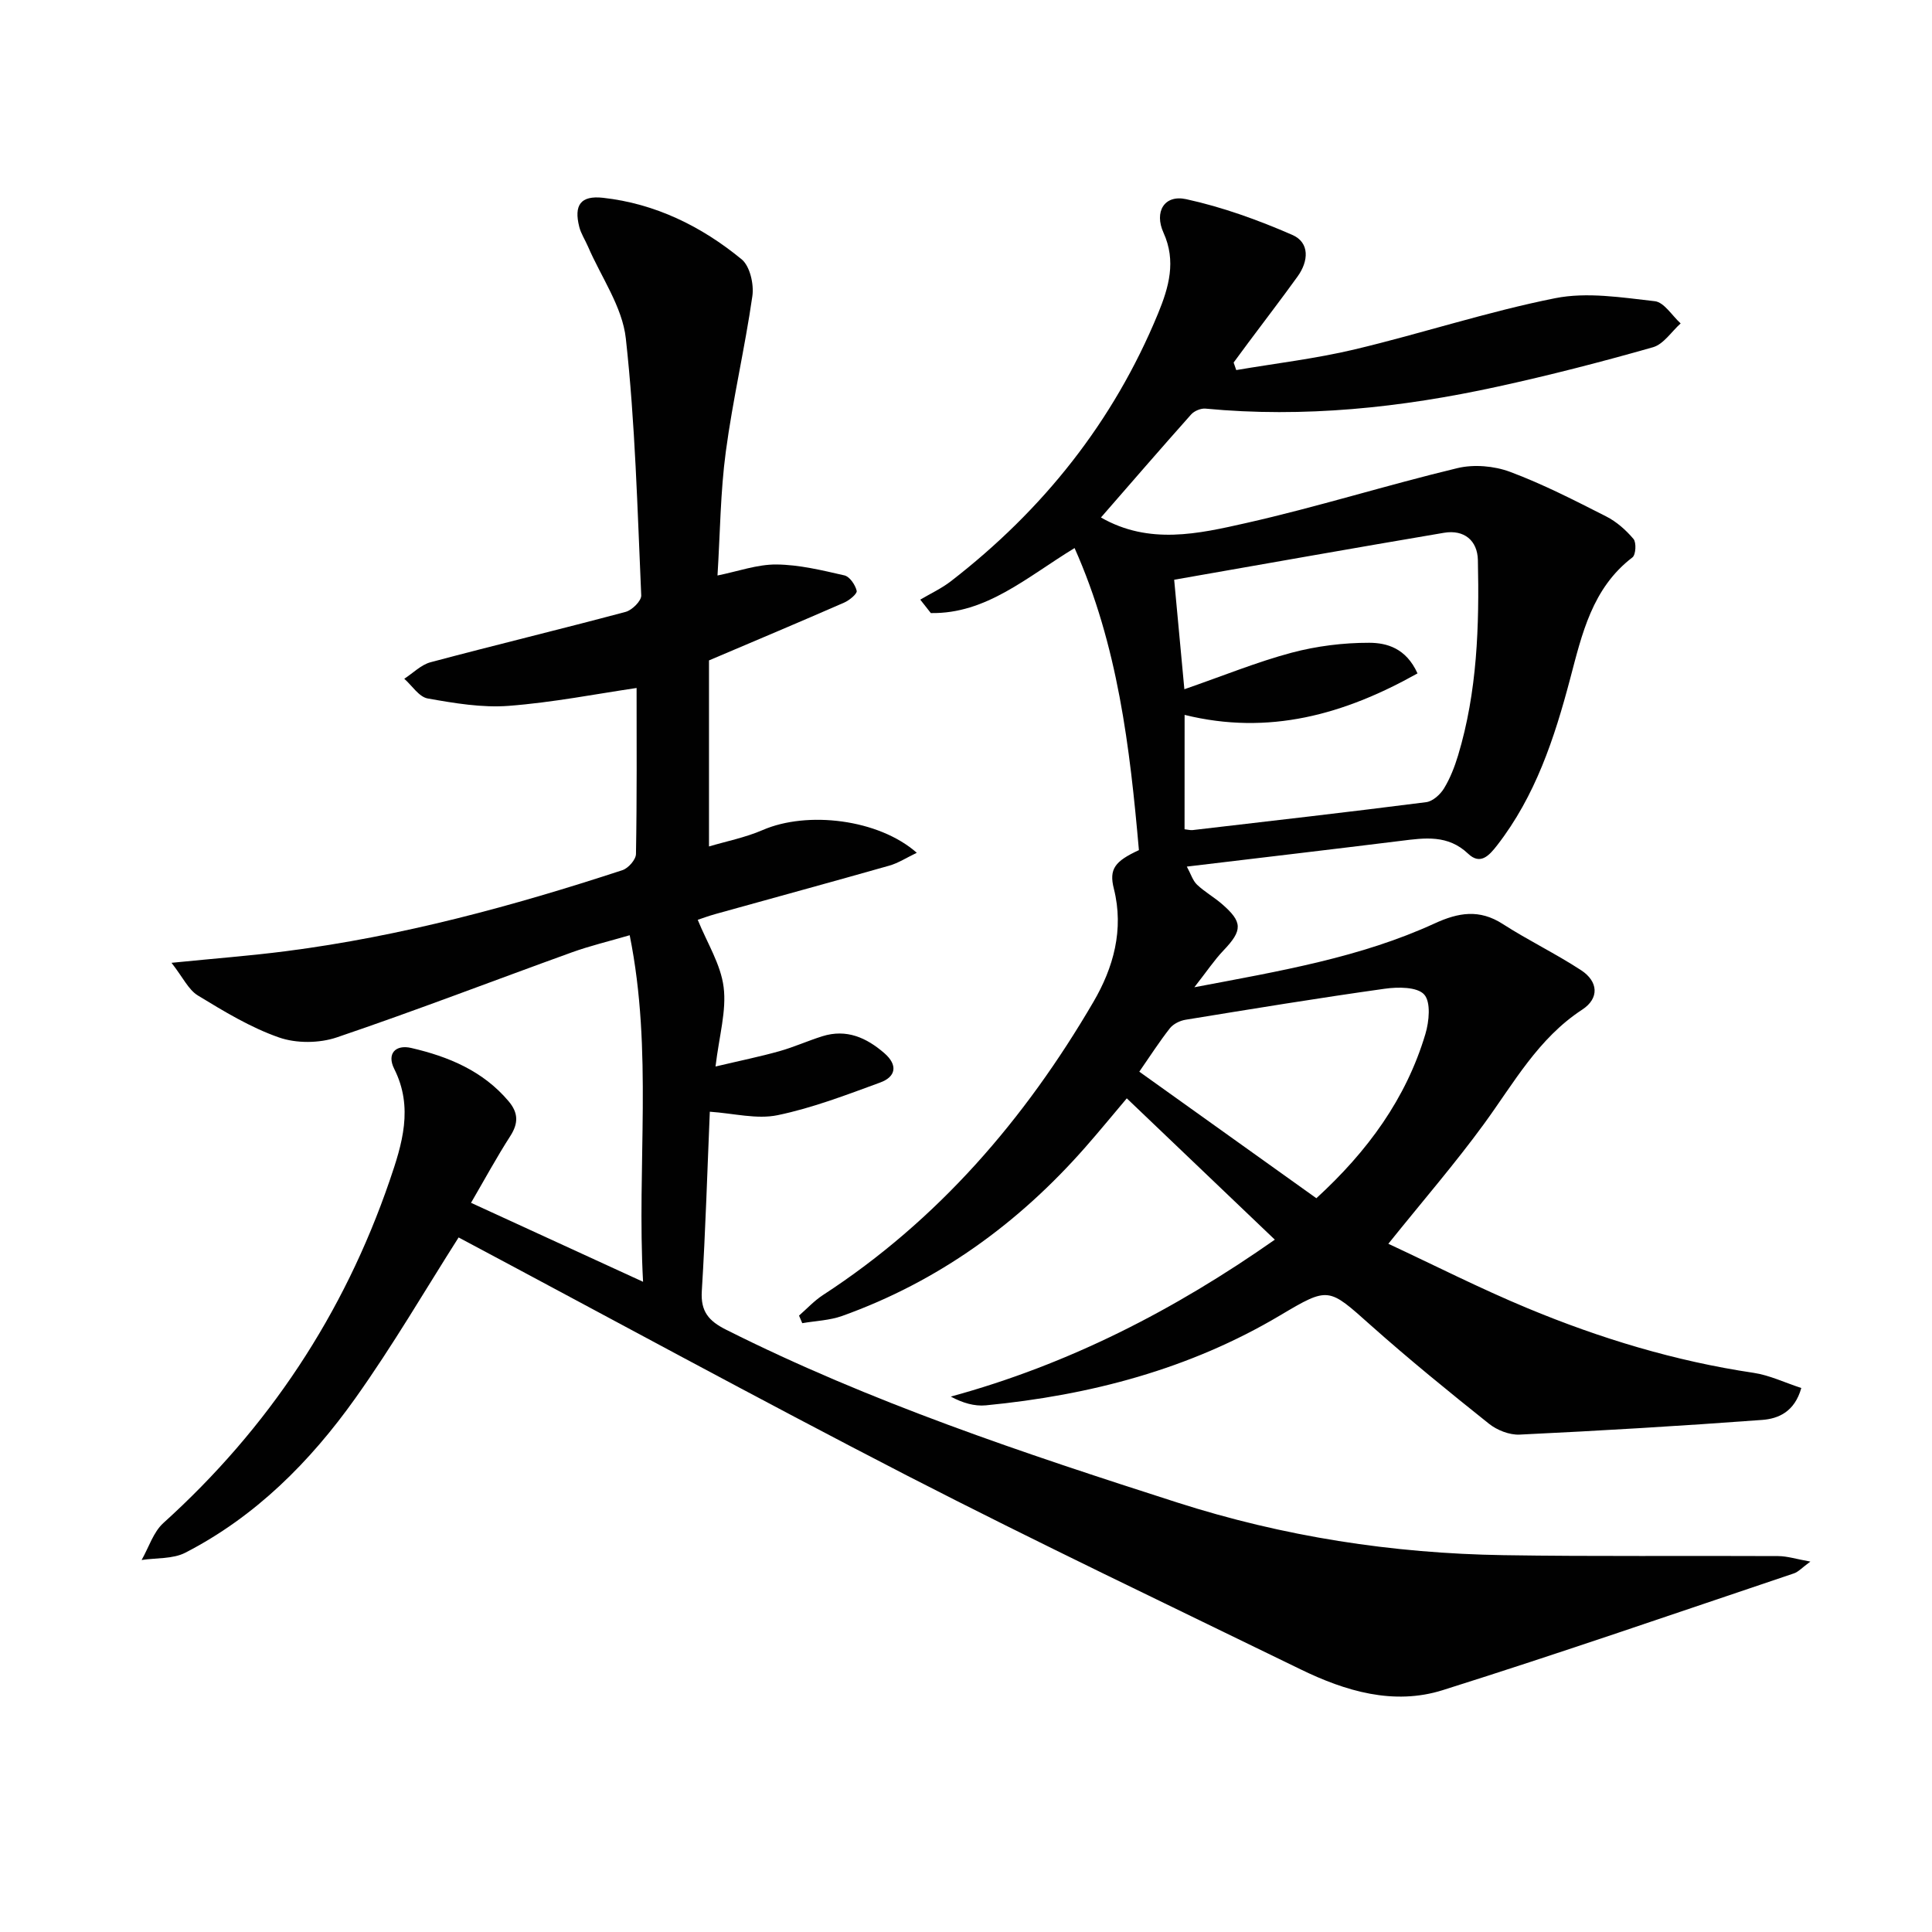
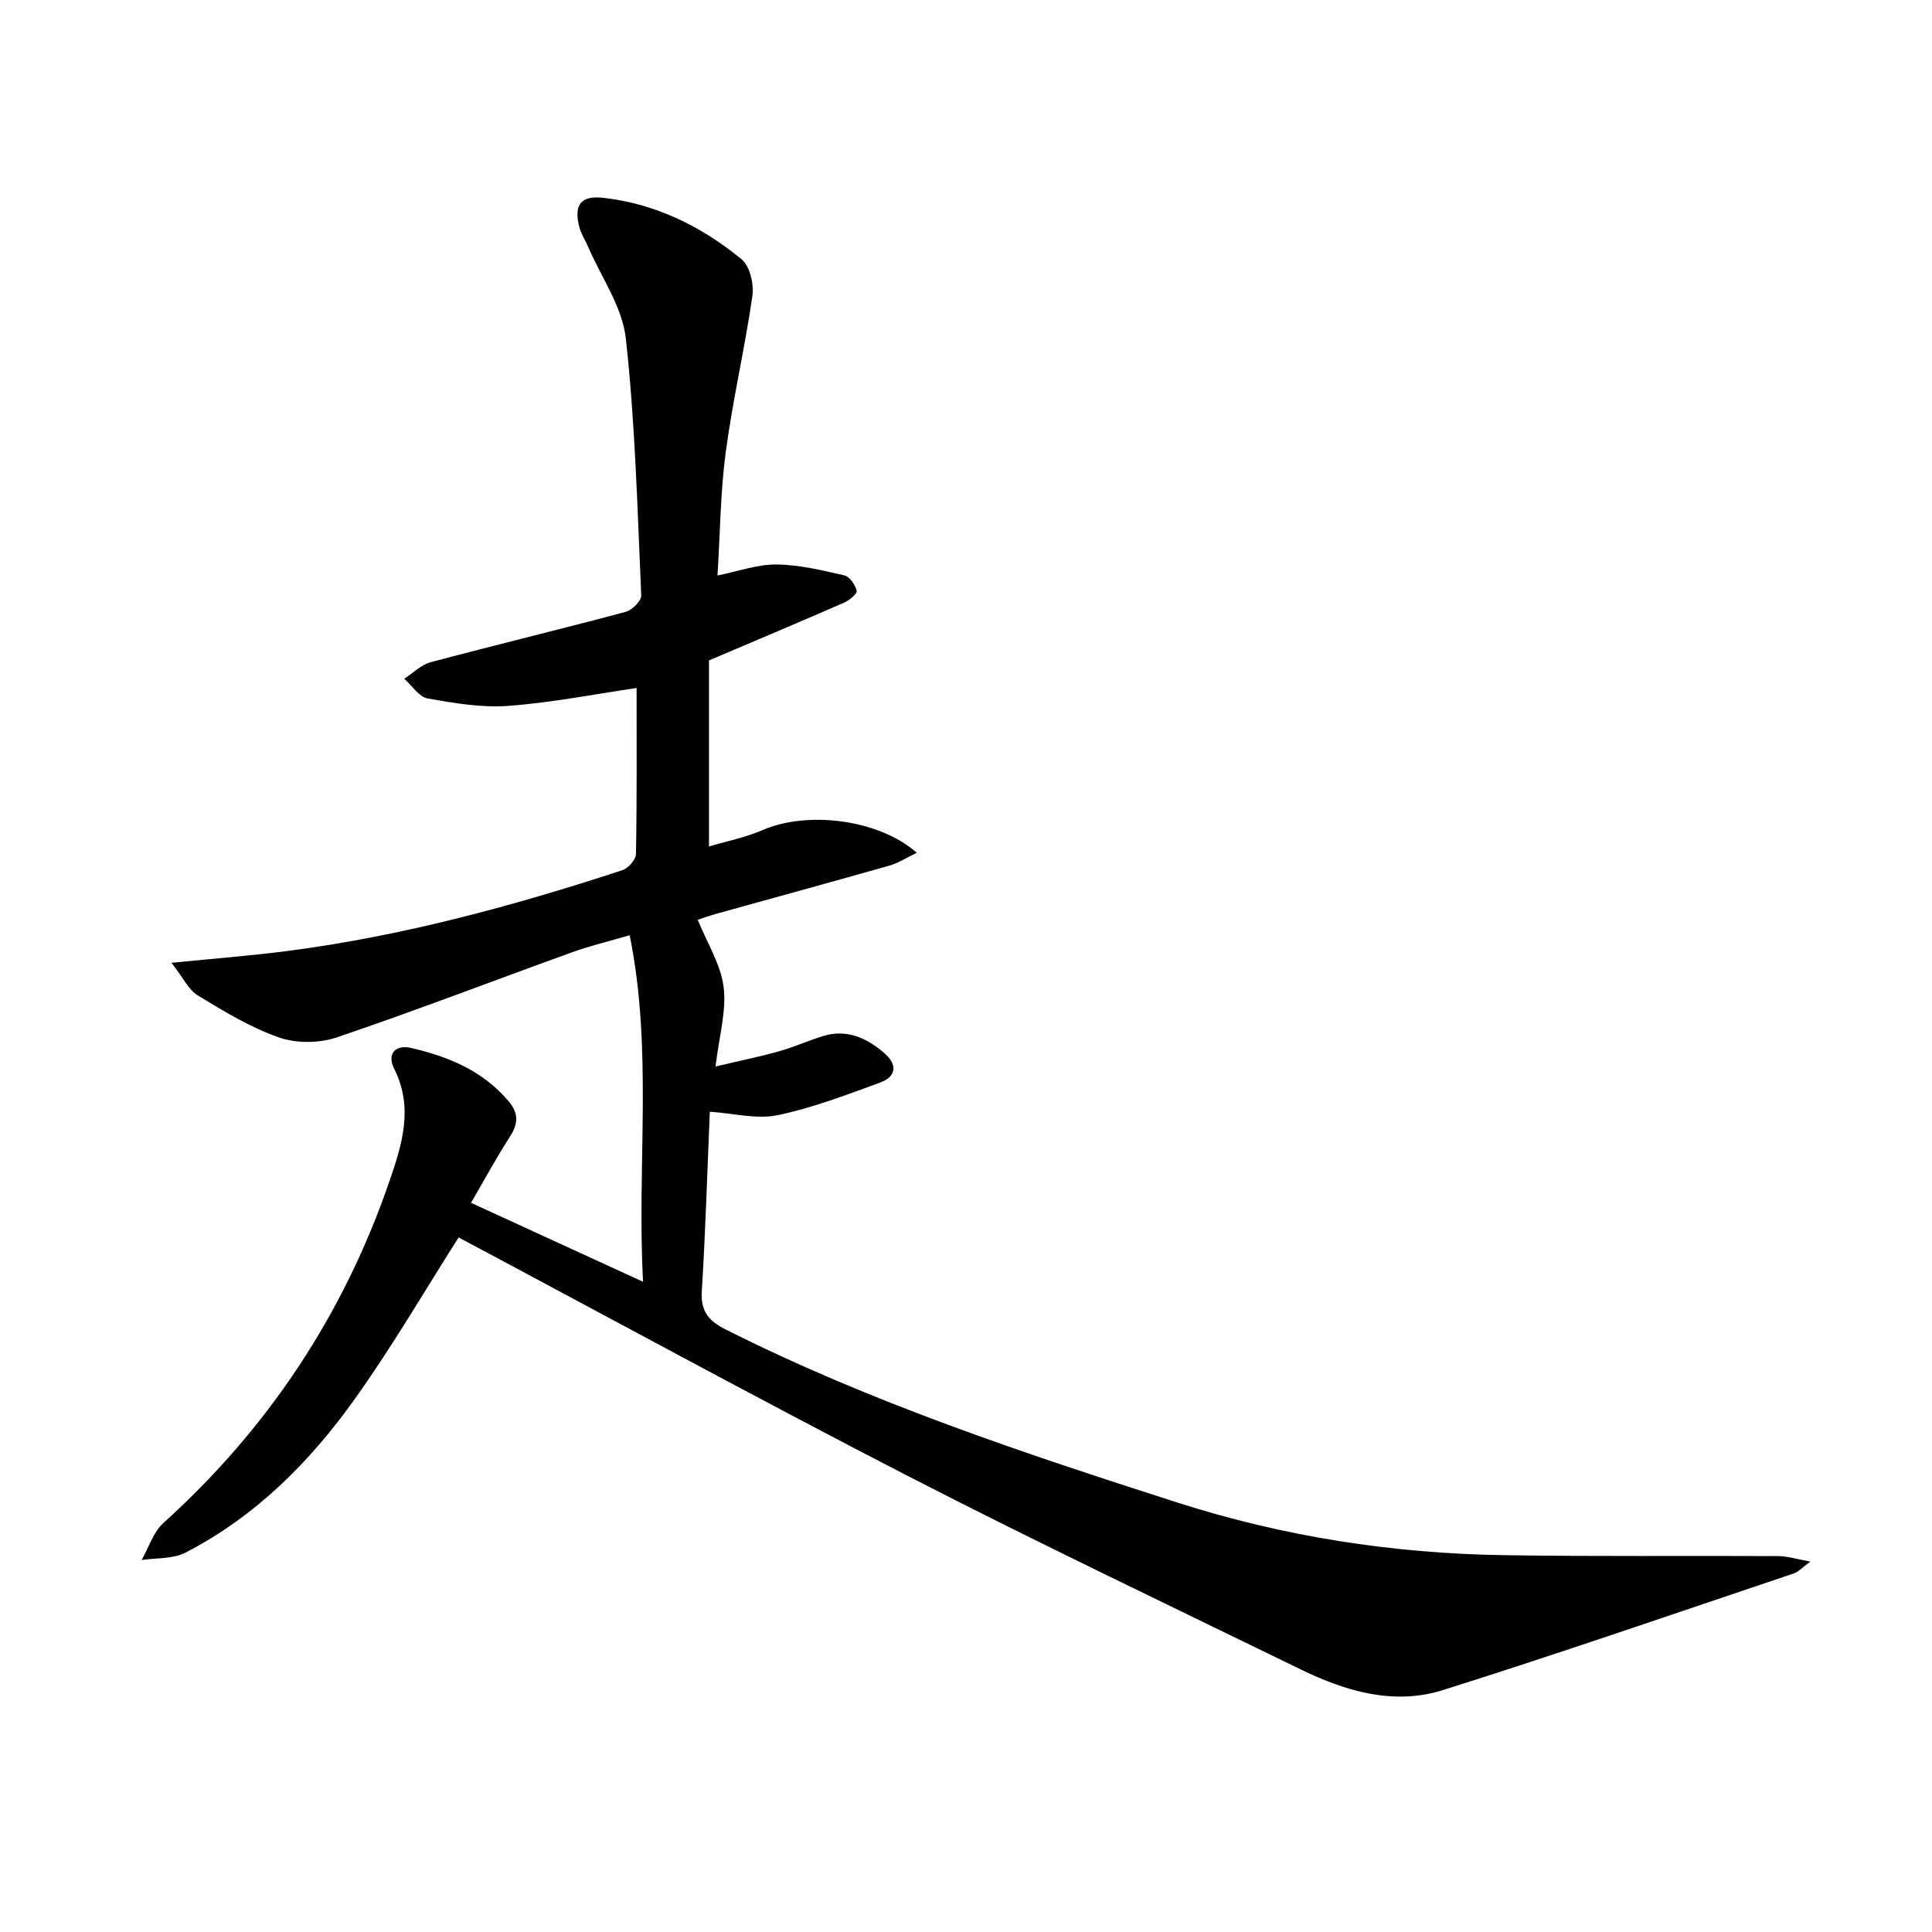
<svg xmlns="http://www.w3.org/2000/svg" enable-background="new 0 0 400 400" viewBox="0 0 400 400">
  <g fill="#010101">
-     <path d="m235.8 176.01c-1.87-21.27-4.35-42.4-13.32-62.54-9.91 6.03-18.27 13.65-29.76 13.46-.73-.93-1.46-1.86-2.19-2.78 2.12-1.26 4.4-2.31 6.34-3.81 19.07-14.75 33.65-33.01 42.88-55.4 2.25-5.46 3.81-10.88 1.14-16.76-1.96-4.32.15-7.94 4.71-6.94 7.51 1.64 14.89 4.31 21.95 7.39 3.66 1.59 3.38 5.45 1.11 8.6-3.3 4.58-6.74 9.06-10.11 13.58-1.05 1.41-2.1 2.83-3.14 4.25.18.52.36 1.04.54 1.56 8.21-1.4 16.52-2.37 24.6-4.3 13.86-3.3 27.46-7.8 41.42-10.58 6.6-1.32 13.8-.15 20.64.62 1.93.22 3.57 2.99 5.35 4.6-1.89 1.69-3.53 4.3-5.72 4.93-10.67 3.04-21.44 5.82-32.28 8.18-19.89 4.34-39.99 6.47-60.38 4.53-.96-.09-2.32.48-2.97 1.21-6.29 7.06-12.47 14.21-18.67 21.33 9.98 5.72 20.21 3.37 30.05 1.15 14.69-3.31 29.1-7.85 43.75-11.37 3.41-.82 7.6-.46 10.9.77 6.83 2.55 13.38 5.92 19.9 9.23 2.15 1.09 4.1 2.82 5.66 4.67.62.74.48 3.27-.22 3.81-8.35 6.37-10.45 15.88-12.91 25.18-3.25 12.28-7.17 24.21-15.11 34.44-1.7 2.19-3.5 4.11-6 1.73-4.19-3.98-8.97-3.28-13.92-2.66-14.47 1.79-28.94 3.49-44.32 5.33.86 1.58 1.24 2.92 2.11 3.74 1.56 1.48 3.49 2.56 5.12 3.97 4.38 3.77 4.33 5.49.36 9.65-1.89 1.98-3.43 4.3-6.03 7.62 17.92-3.39 34.42-6.18 49.76-13.22 4.92-2.26 9.25-2.99 14.07.11 5.28 3.4 10.99 6.15 16.25 9.59 3.51 2.3 3.84 5.79.21 8.16-9.12 5.96-14.16 15.21-20.32 23.65-5.96 8.17-12.6 15.85-19.81 24.82 9.48 4.42 19 9.26 28.82 13.34 15.05 6.26 30.6 10.97 46.8 13.38 3.3.49 6.44 2.02 9.88 3.14-1.38 4.92-4.73 6.36-8.11 6.61-16.72 1.24-33.46 2.24-50.21 3.04-2.11.1-4.69-.92-6.37-2.27-8.28-6.61-16.51-13.3-24.42-20.34-8.81-7.85-8.68-8.09-18.79-2.08-18.8 11.17-39.37 16.54-60.92 18.63-2.37.23-4.83-.5-7.27-1.81 24.5-6.69 46.33-17.94 67.09-32.49-10.26-9.79-20.3-19.37-30.65-29.26-2.89 3.41-5.7 6.85-8.63 10.18-13.88 15.78-30.43 27.75-50.29 34.87-2.6.93-5.51 1.02-8.27 1.5-.22-.52-.44-1.05-.67-1.57 1.64-1.43 3.14-3.07 4.95-4.25 23.83-15.5 41.83-36.43 56.02-60.73 4.1-7.02 6.35-14.91 4.21-23.41-1.04-4.1.24-5.69 5.19-7.98zm9.45-4.32c.72.08 1.2.22 1.67.17 16.12-1.88 32.25-3.72 48.35-5.78 1.36-.17 2.92-1.58 3.69-2.84 1.28-2.1 2.2-4.47 2.92-6.84 3.98-13.21 4.4-26.8 4.1-40.45-.09-4.03-2.83-6.35-7.03-5.64-18.44 3.12-36.85 6.39-55.85 9.72.66 7.12 1.33 14.36 2.11 22.67 8.11-2.81 15.03-5.65 22.19-7.56 5.19-1.38 10.71-2.07 16.08-2.06 3.62.01 7.63 1.09 10 6.34-15.18 8.51-30.78 12.9-48.22 8.59-.01 7.77-.01 15.71-.01 23.68zm-9.37 50.19c12.27 8.77 24.4 17.44 36.66 26.2 10.58-9.69 18.56-20.58 22.57-33.99.78-2.6 1.17-6.64-.26-8.2-1.45-1.59-5.44-1.57-8.17-1.18-13.77 1.93-27.5 4.18-41.23 6.42-1.16.19-2.52.86-3.23 1.75-2.14 2.72-4.02 5.65-6.34 9z" />
    <path d="m94.95 256.2c-6.86 10.77-13.63 22.41-21.41 33.33-9.34 13.12-20.64 24.46-35.17 31.94-2.59 1.33-6.01 1.05-9.05 1.51 1.48-2.59 2.42-5.78 4.52-7.67 21.71-19.62 37.33-43.19 46.82-70.84 2.61-7.6 4.98-15.17.96-23.17-1.59-3.17.29-5.08 3.52-4.33 7.7 1.78 14.86 4.74 20.17 11.04 2.02 2.4 2.04 4.55.34 7.2-2.85 4.43-5.36 9.07-8.13 13.82 11.96 5.49 23.35 10.72 35.62 16.35-1.32-24.17 2.08-47.74-2.77-71.75-4.45 1.3-8.28 2.21-11.96 3.54-16.23 5.86-32.34 12.07-48.68 17.61-3.63 1.23-8.39 1.27-11.98.01-5.9-2.06-11.4-5.41-16.79-8.69-1.96-1.2-3.09-3.75-5.45-6.76 9.05-.91 16.44-1.47 23.79-2.42 23.8-3.07 46.85-9.31 69.59-16.77 1.2-.4 2.76-2.17 2.78-3.33.21-11.62.13-23.25.13-34.38-8.25 1.21-17.32 3-26.48 3.7-5.53.42-11.25-.55-16.77-1.53-1.8-.32-3.25-2.67-4.85-4.08 1.81-1.17 3.47-2.89 5.44-3.42 13.44-3.58 26.96-6.84 40.4-10.43 1.33-.36 3.27-2.28 3.22-3.41-.79-17.75-1.24-35.56-3.19-53.2-.72-6.55-5.11-12.7-7.83-19.02-.59-1.37-1.45-2.66-1.81-4.08-1.14-4.5.27-6.53 4.91-6.02 10.84 1.2 20.38 5.9 28.7 12.73 1.73 1.42 2.58 5.17 2.23 7.62-1.55 10.78-4.06 21.43-5.5 32.22-1.12 8.35-1.17 16.84-1.72 25.63 4.26-.86 8.23-2.31 12.19-2.28 4.71.04 9.45 1.2 14.09 2.26 1.09.25 2.25 1.96 2.54 3.2.14.59-1.52 1.97-2.61 2.44-8.94 3.91-17.93 7.69-27.97 11.96v38.52c3.5-1.05 7.49-1.83 11.12-3.4 9.2-4 23.98-2.28 31.9 4.71-2.13 1.02-3.81 2.12-5.65 2.65-11.97 3.4-23.97 6.67-35.96 10.01-1.56.43-3.08 1-3.74 1.22 1.94 4.78 4.77 9.22 5.36 13.94.62 4.89-.92 10.05-1.68 16.43 5.07-1.2 9.19-2.04 13.22-3.17 3.02-.85 5.91-2.16 8.91-3.1 4.99-1.56 9.12.29 12.83 3.51 2.82 2.45 2.42 4.88-.88 6.08-6.98 2.56-14 5.26-21.24 6.76-4.32.89-9.09-.39-14.02-.72-.51 11.93-.88 24.56-1.66 37.16-.26 4.23 1.47 6.18 5.01 7.96 29.94 15.05 61.57 25.56 93.37 35.77 22.07 7.08 44.57 10.56 67.6 10.92 18.95.3 37.91.09 56.87.19 1.9.01 3.8.63 6.67 1.14-1.69 1.23-2.47 2.13-3.43 2.45-24.21 8.14-48.35 16.5-72.7 24.17-10.15 3.19-20.13.22-29.44-4.32-27.19-13.25-54.52-26.26-81.42-40.09-31.16-16.06-61.95-32.86-92.88-49.32z" />
  </g>
</svg>